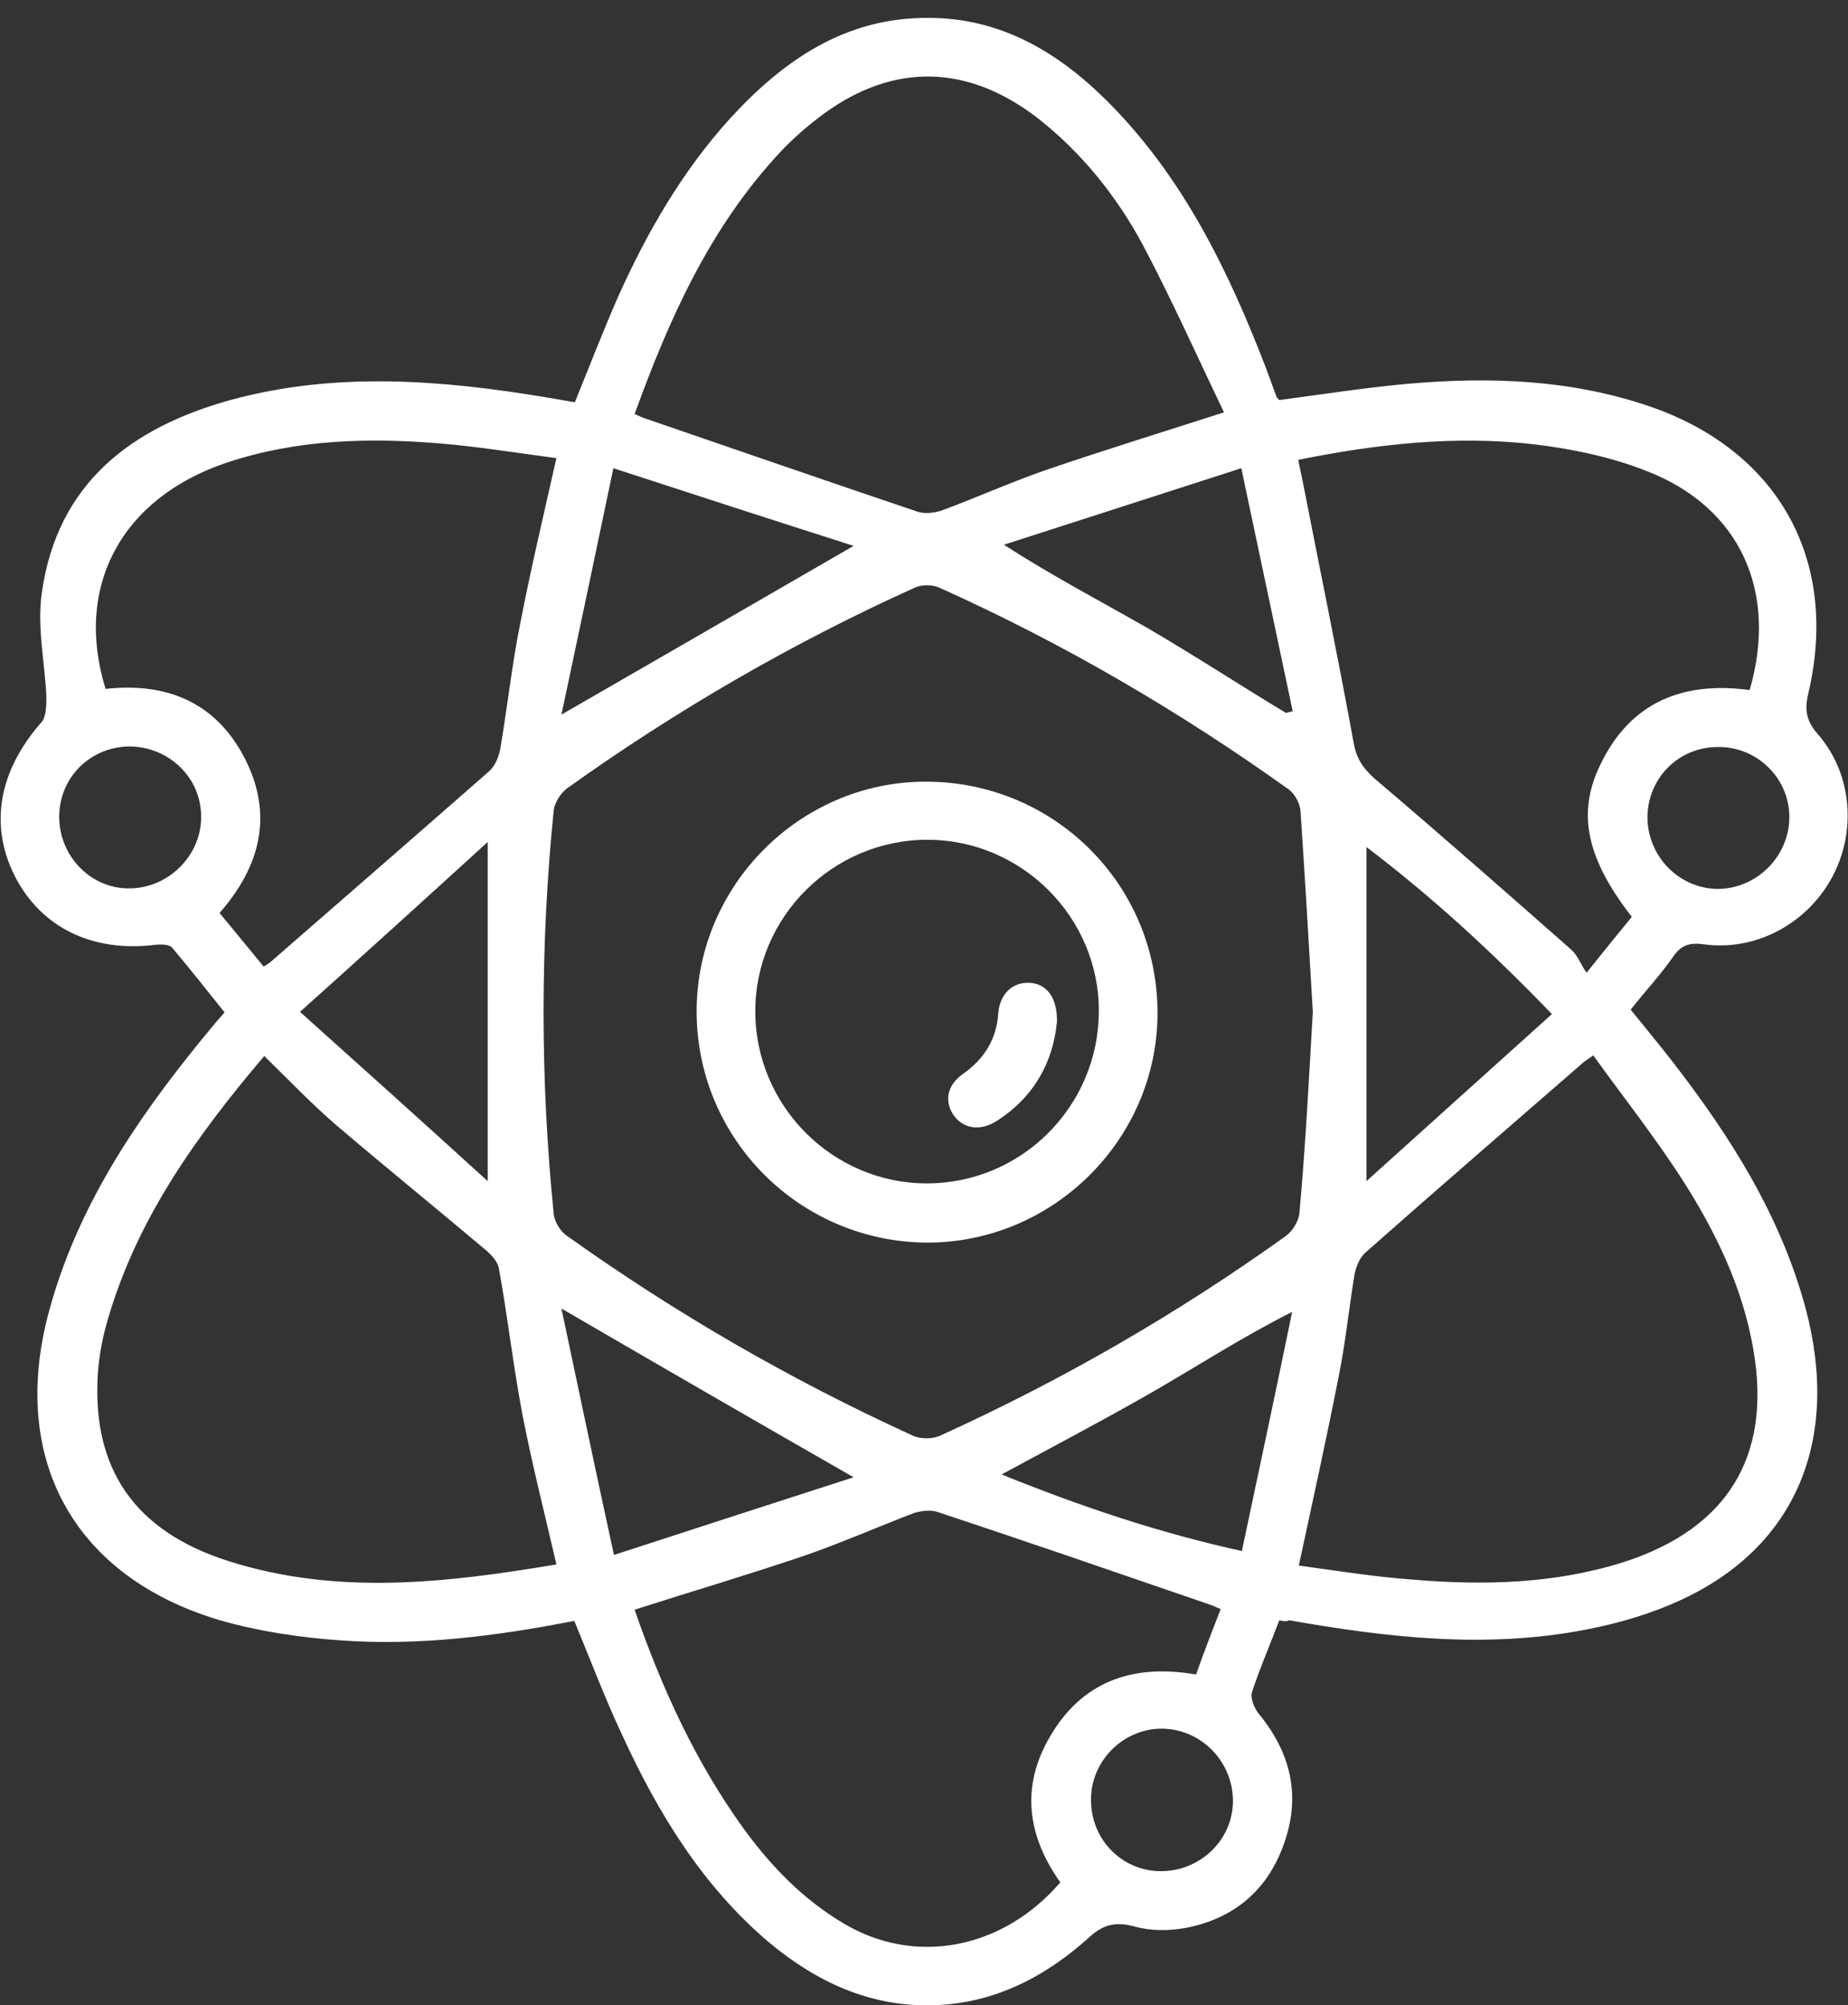
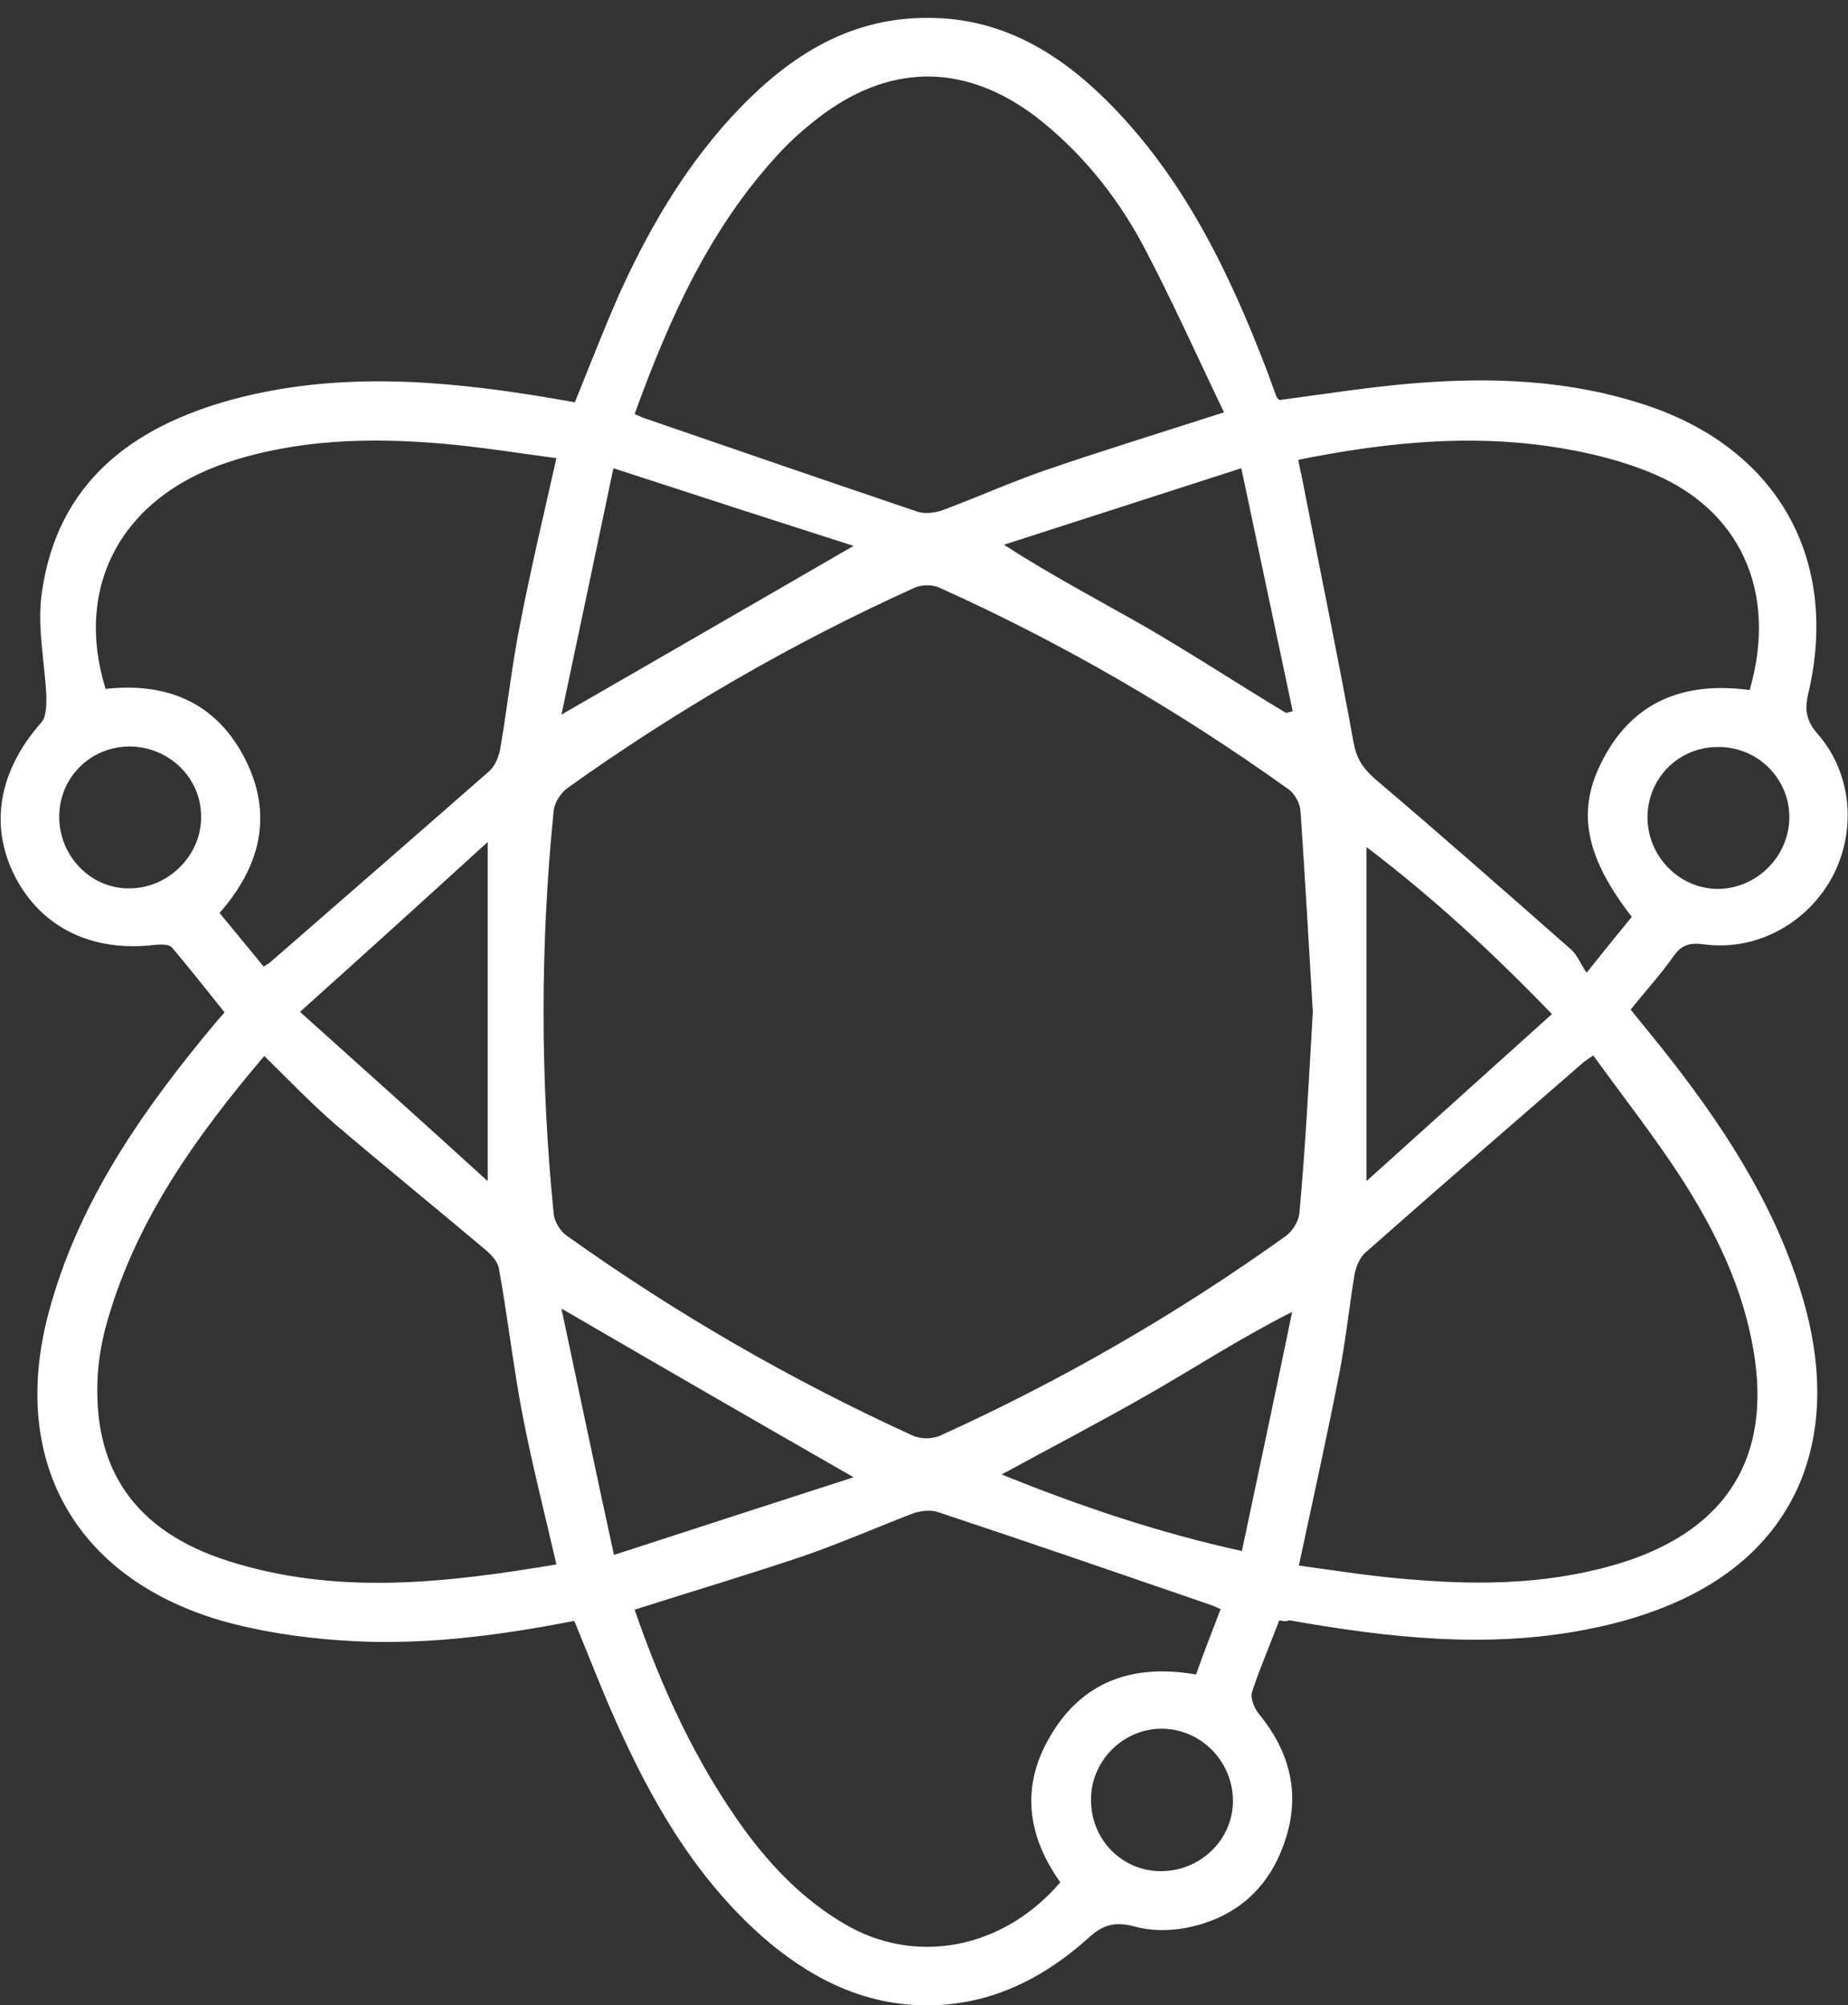
<svg xmlns="http://www.w3.org/2000/svg" version="1.1" id="Layer_1" x="0px" y="0px" viewBox="0 0 330.8 358.9" style="enable-background:new 0 0 330.8 358.9;" xml:space="preserve">
  <rect x="0" y="0" width="330.8" height="358.9" fill="#333333" stroke="none" />
  <style type="text/css">
	.st0{fill:#FFFFFF;}
</style>
  <g>
    <path class="st0" d="M229,290c-1.7,4.5-3.5,8.6-4.9,12.9c-0.3,1,0.4,2.8,1.2,3.8c5.7,6.9,7.6,14.6,4.6,23.1   c-2.9,8.5-9.1,13.7-17.9,15.3c-2.9,0.5-6.1,0.5-8.9-0.3c-3.4-0.9-5.6-0.4-8.2,2c-7.9,7.1-17,11.8-27.9,12.1   c-11.3,0.3-20.9-4.2-29.4-11.3c-11.9-10.1-19.8-23.1-26.2-37c-3.1-6.6-5.7-13.5-8.6-20.5c-13.8,2.7-27.7,4.5-41.7,3.5   c-7.3-0.5-14.7-1.6-21.7-3.6C13.1,282.2,1.6,261,8.8,234.6c5-18.4,15.3-33.8,27.1-48.3c1.3-1.6,2.7-3.3,4.3-5.1   c-3.1-3.9-6.2-7.8-9.4-11.6c-0.5-0.6-2-0.6-3-0.5c-11.3,1.4-20.4-3.1-25.1-12.2c-4.7-9.2-2.9-19,4.7-27.6c0.9-1,0.9-3.1,0.9-4.7   C8,118.4,6.6,112.1,7.5,106c2.8-19.6,16.1-29.6,34.1-34.5c18.6-5,37.4-3.5,56.1-0.4c1.7,0.3,3.4,0.6,5.2,0.9   c2.6-6.4,5-12.6,7.7-18.8c5.2-11.6,11.5-22.5,20-31.9c9.6-10.5,20.7-18.2,35.6-18.1c12.8,0,23,6,31.8,14.7   c13.7,13.6,21.9,30.5,28.7,48.2c0.6,1.6,1.2,3.3,1.8,4.9c0.1,0.2,0.3,0.4,0.5,0.6c7.6-1,15.2-2.2,22.9-2.9   c14.7-1.3,29.2-0.8,43.3,4c23.1,7.9,34.1,27.5,28.5,51.4c-0.7,2.9-0.4,4.9,1.7,7.3c6.2,7.1,7,17.6,2.4,25.9   c-4.6,8.2-13.7,13-22.9,11.7c-2.4-0.3-3.9,0.1-5.3,2.1c-2.3,3.3-5,6.2-7.7,9.6c2.4,3,5,6.1,7.4,9.2c10.4,13.4,19.4,27.6,23.9,44.2   c6.3,23.6-1.7,42.8-22.4,52.3c-5.4,2.5-11.3,4.2-17.1,5.3c-17.7,3.4-35.3,1.4-52.9-1.7C230.3,290.2,229.8,290.2,229,290z    M235,181.1c-0.7-12-1.4-24-2.2-35.9c-0.1-1.4-1-3.1-2.1-3.9c-19.7-14.1-40.5-26.2-62.5-36.1c-1.3-0.6-3.2-0.6-4.5,0   c-21.9,9.9-42.6,21.9-62.2,35.9c-1.2,0.9-2.3,2.7-2.4,4.1c-2.4,23.9-2.4,47.9,0,71.9c0.1,1.5,1.2,3.3,2.4,4.1   c19.5,13.9,40.1,25.8,61.8,35.7c1.4,0.7,3.7,0.7,5.1,0c21.8-9.9,42.4-21.8,61.8-35.7c1.2-0.9,2.3-2.7,2.4-4.1   C233.7,205.1,234.3,193.1,235,181.1z M219.1,73.8c-4.9-10.2-9.4-20.3-14.6-30.1c-4.7-8.7-10.9-16.4-18.8-22.6   c-12.5-9.6-25.7-9.9-38.3-0.7c-2.8,2.1-5.5,4.4-7.8,6.9c-12.5,13.4-19.8,29.7-26,46.8c0.7,0.3,1.3,0.6,1.9,0.8   c16.3,5.6,32.5,11.2,48.8,16.7c1.2,0.4,2.9,0.2,4.2-0.2c6.2-2.3,12.2-5,18.5-7.2C197.2,80.7,207.6,77.5,219.1,73.8z M99.6,280   c-2.1-9.1-4.3-17.7-6-26.4c-1.7-8.8-2.7-17.8-4.3-26.6c-0.2-1.2-1.4-2.5-2.5-3.4c-8.9-7.5-17.9-14.8-26.7-22.3   c-4.4-3.8-8.4-8-12.8-12.3c-12.2,14.4-22.9,29.3-28.1,47.5c-0.9,3.1-1.5,6.4-1.7,9.6c-1,16.9,6.7,28,23.4,33.3   C60.4,285.6,79.9,283.3,99.6,280z M232.5,280.2c6.6,0.9,13.4,2,20.2,2.5c12.9,1.1,25.7,0.8,38.2-3.2c18.3-6,26.2-18.8,23-37.7   c-1.9-11.4-6.9-21.6-13.1-31.2c-4.9-7.5-10.4-14.5-15.6-21.7c-1,0.7-1.3,0.9-1.6,1.1c-13.1,11.4-26.2,22.7-39.2,34.2   c-1,0.9-1.6,2.4-1.9,3.7c-1,6-1.6,12.1-2.8,18.1C237.5,257.3,235,268.5,232.5,280.2z M218.5,288c-0.7-0.3-1.3-0.6-1.9-0.8   c-16.3-5.6-32.5-11.2-48.8-16.6c-1.2-0.4-2.9-0.2-4.2,0.2c-6.5,2.5-12.9,5.3-19.5,7.6c-10,3.4-20.2,6.4-30.5,9.7   c4.8,13.9,10.9,27.3,19.6,39.3c4.9,6.7,10.6,12.6,17.9,16.9c12.6,7.5,28.3,4.7,38.7-7.4c-5.9-8.3-7.1-17.1-1.9-26   c5.7-9.9,14.8-13.2,26.2-11.2C215.5,295.7,217,291.9,218.5,288z M99.6,82c-6.8-0.9-13.6-2-20.4-2.6c-13-1.1-26-0.8-38.6,3.4   c-18.8,6.3-27.4,22.1-21.7,40.5c10.8-1.2,19.7,2.3,24.9,12.4c5.2,10.1,2.8,19.4-4.5,27.7c2.7,3.3,5.3,6.4,7.9,9.6   c0.6-0.4,1-0.6,1.2-0.8c13.1-11.4,26.2-22.8,39.2-34.2c1-0.9,1.6-2.4,1.9-3.7c1.3-7.5,2.1-15.1,3.6-22.6   C95,101.9,97.3,92.2,99.6,82z M292.1,164.1c-8-10.3-9.9-18.4-5.7-27.1c5.4-11.4,14.9-15.1,26.8-13.5c5.1-17.6-1.7-32.6-18.2-39.1   c-6.5-2.6-13.7-4.1-20.6-4.9c-14.1-1.6-28.1,0-42,2.8c0.2,1.2,0.4,2,0.6,2.9c3.1,15.9,6.4,31.8,9.3,47.7c0.5,2.8,1.6,4.5,3.7,6.4   c11.9,10.1,23.6,20.4,35.3,30.7c1.1,1,1.6,2.5,2.7,4.1C287.3,170,289.7,167,292.1,164.1z M277.8,181.5   c-10.9-11.3-21.6-21.1-33.2-29.9c0,19.9,0,39.3,0,59.8C255.9,201.2,266.7,191.5,277.8,181.5z M87.3,211.4c0-20.7,0-40.1,0-60.7   C76,161,65.2,170.8,53.7,181.1C65.3,191.5,76.1,201.2,87.3,211.4z M152.8,97.7c-14.4-4.6-28.3-9.1-43-13.9   c-3.2,15.3-6.2,29.5-9.3,44.1C118.2,117.7,135,108,152.8,97.7z M100.5,234.2c3.1,14.7,6.1,28.9,9.4,44.1   c14.8-4.8,28.6-9.3,42.9-13.9C135,254.2,118.2,244.5,100.5,234.2z M230.2,127.6c0.4-0.1,0.8-0.2,1.2-0.3c-3-14.2-6-28.4-9.2-43.5   c-14.8,4.8-28.6,9.2-42.5,13.7c8.7,5.6,17.3,10.1,25.7,14.9C213.8,117.3,221.9,122.6,230.2,127.6z M179.3,263.9   c14.1,5.7,28,10.4,43,13.7c3.1-14.6,6.1-28.7,9-42.8c-9.3,4.7-17.4,10-25.8,14.8C197.1,254.4,188.5,258.9,179.3,263.9z    M207.8,334.9c7,0,12.8-5.5,12.9-12.4c0.1-7.1-5.6-13-12.6-13.1c-7-0.1-12.9,5.8-12.8,12.8C195.3,329.3,200.9,334.9,207.8,334.9z    M23.1,133.6c-7,0.1-12.5,5.6-12.5,12.6c0,7,5.6,12.8,12.4,12.8c7,0.1,13-5.8,13-12.7C36.1,139.3,30.3,133.6,23.1,133.6z    M307.5,133.7c-7,0-12.5,5.5-12.6,12.5c0,7.1,5.7,12.9,12.7,12.9c6.9-0.1,12.6-5.8,12.7-12.7C320.4,139.4,314.6,133.6,307.5,133.7z   " />
-     <path class="st0" d="M124.7,181c0-22.5,18.5-41.1,41-41.1c23,0,41.5,18.4,41.5,41.4c0,22.6-18.7,41.2-41.4,41.1   C143.1,222.2,124.7,203.8,124.7,181z M135.2,181c0,16.9,13.8,30.8,30.7,30.8c17,0,30.7-13.8,30.8-30.7   c0.1-16.9-13.8-30.8-30.7-30.8C149.1,150.3,135.2,164.1,135.2,181z" />
-     <path class="st0" d="M189.2,182.9c-0.7,7.2-4.1,13.5-10.9,17.8c-2.9,1.8-5.9,1.3-7.6-1.1c-1.7-2.5-1.2-5.4,1.7-7.4   c3.8-2.7,6-6.2,6.3-10.9c0.3-3.4,2.5-5.5,5.5-5.4C187.3,176,189.3,178.5,189.2,182.9z" />
  </g>
</svg>